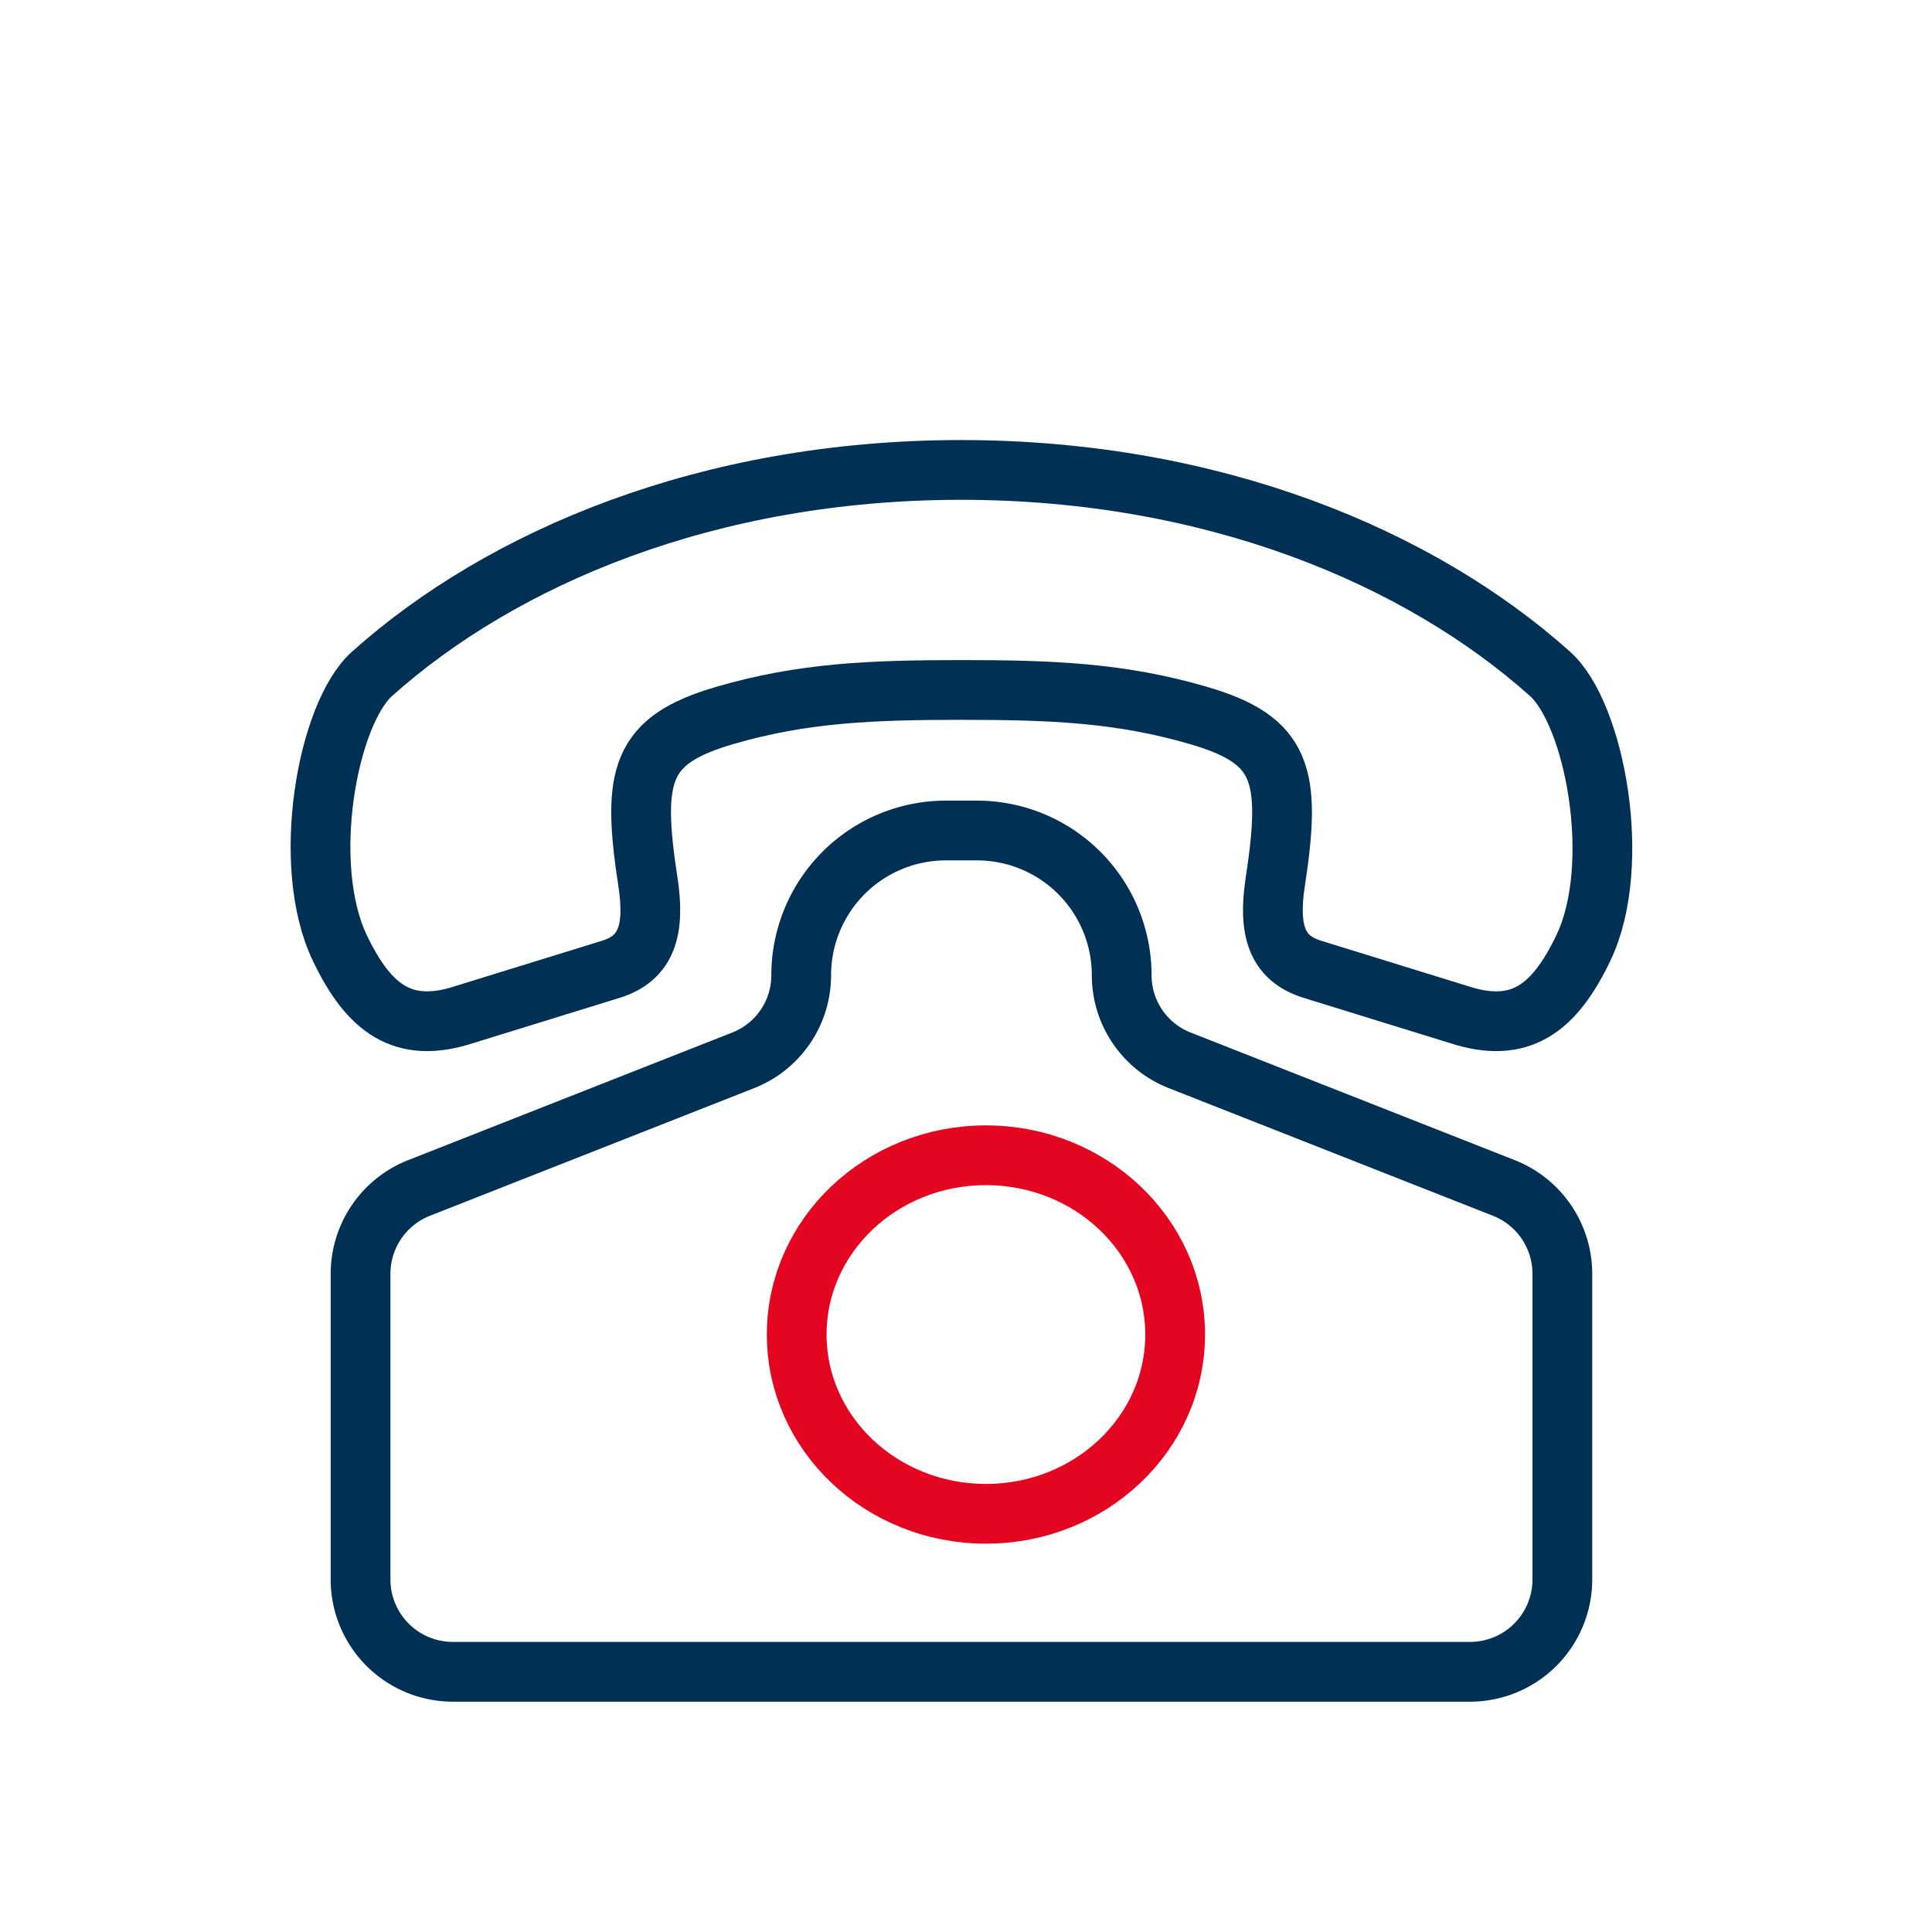
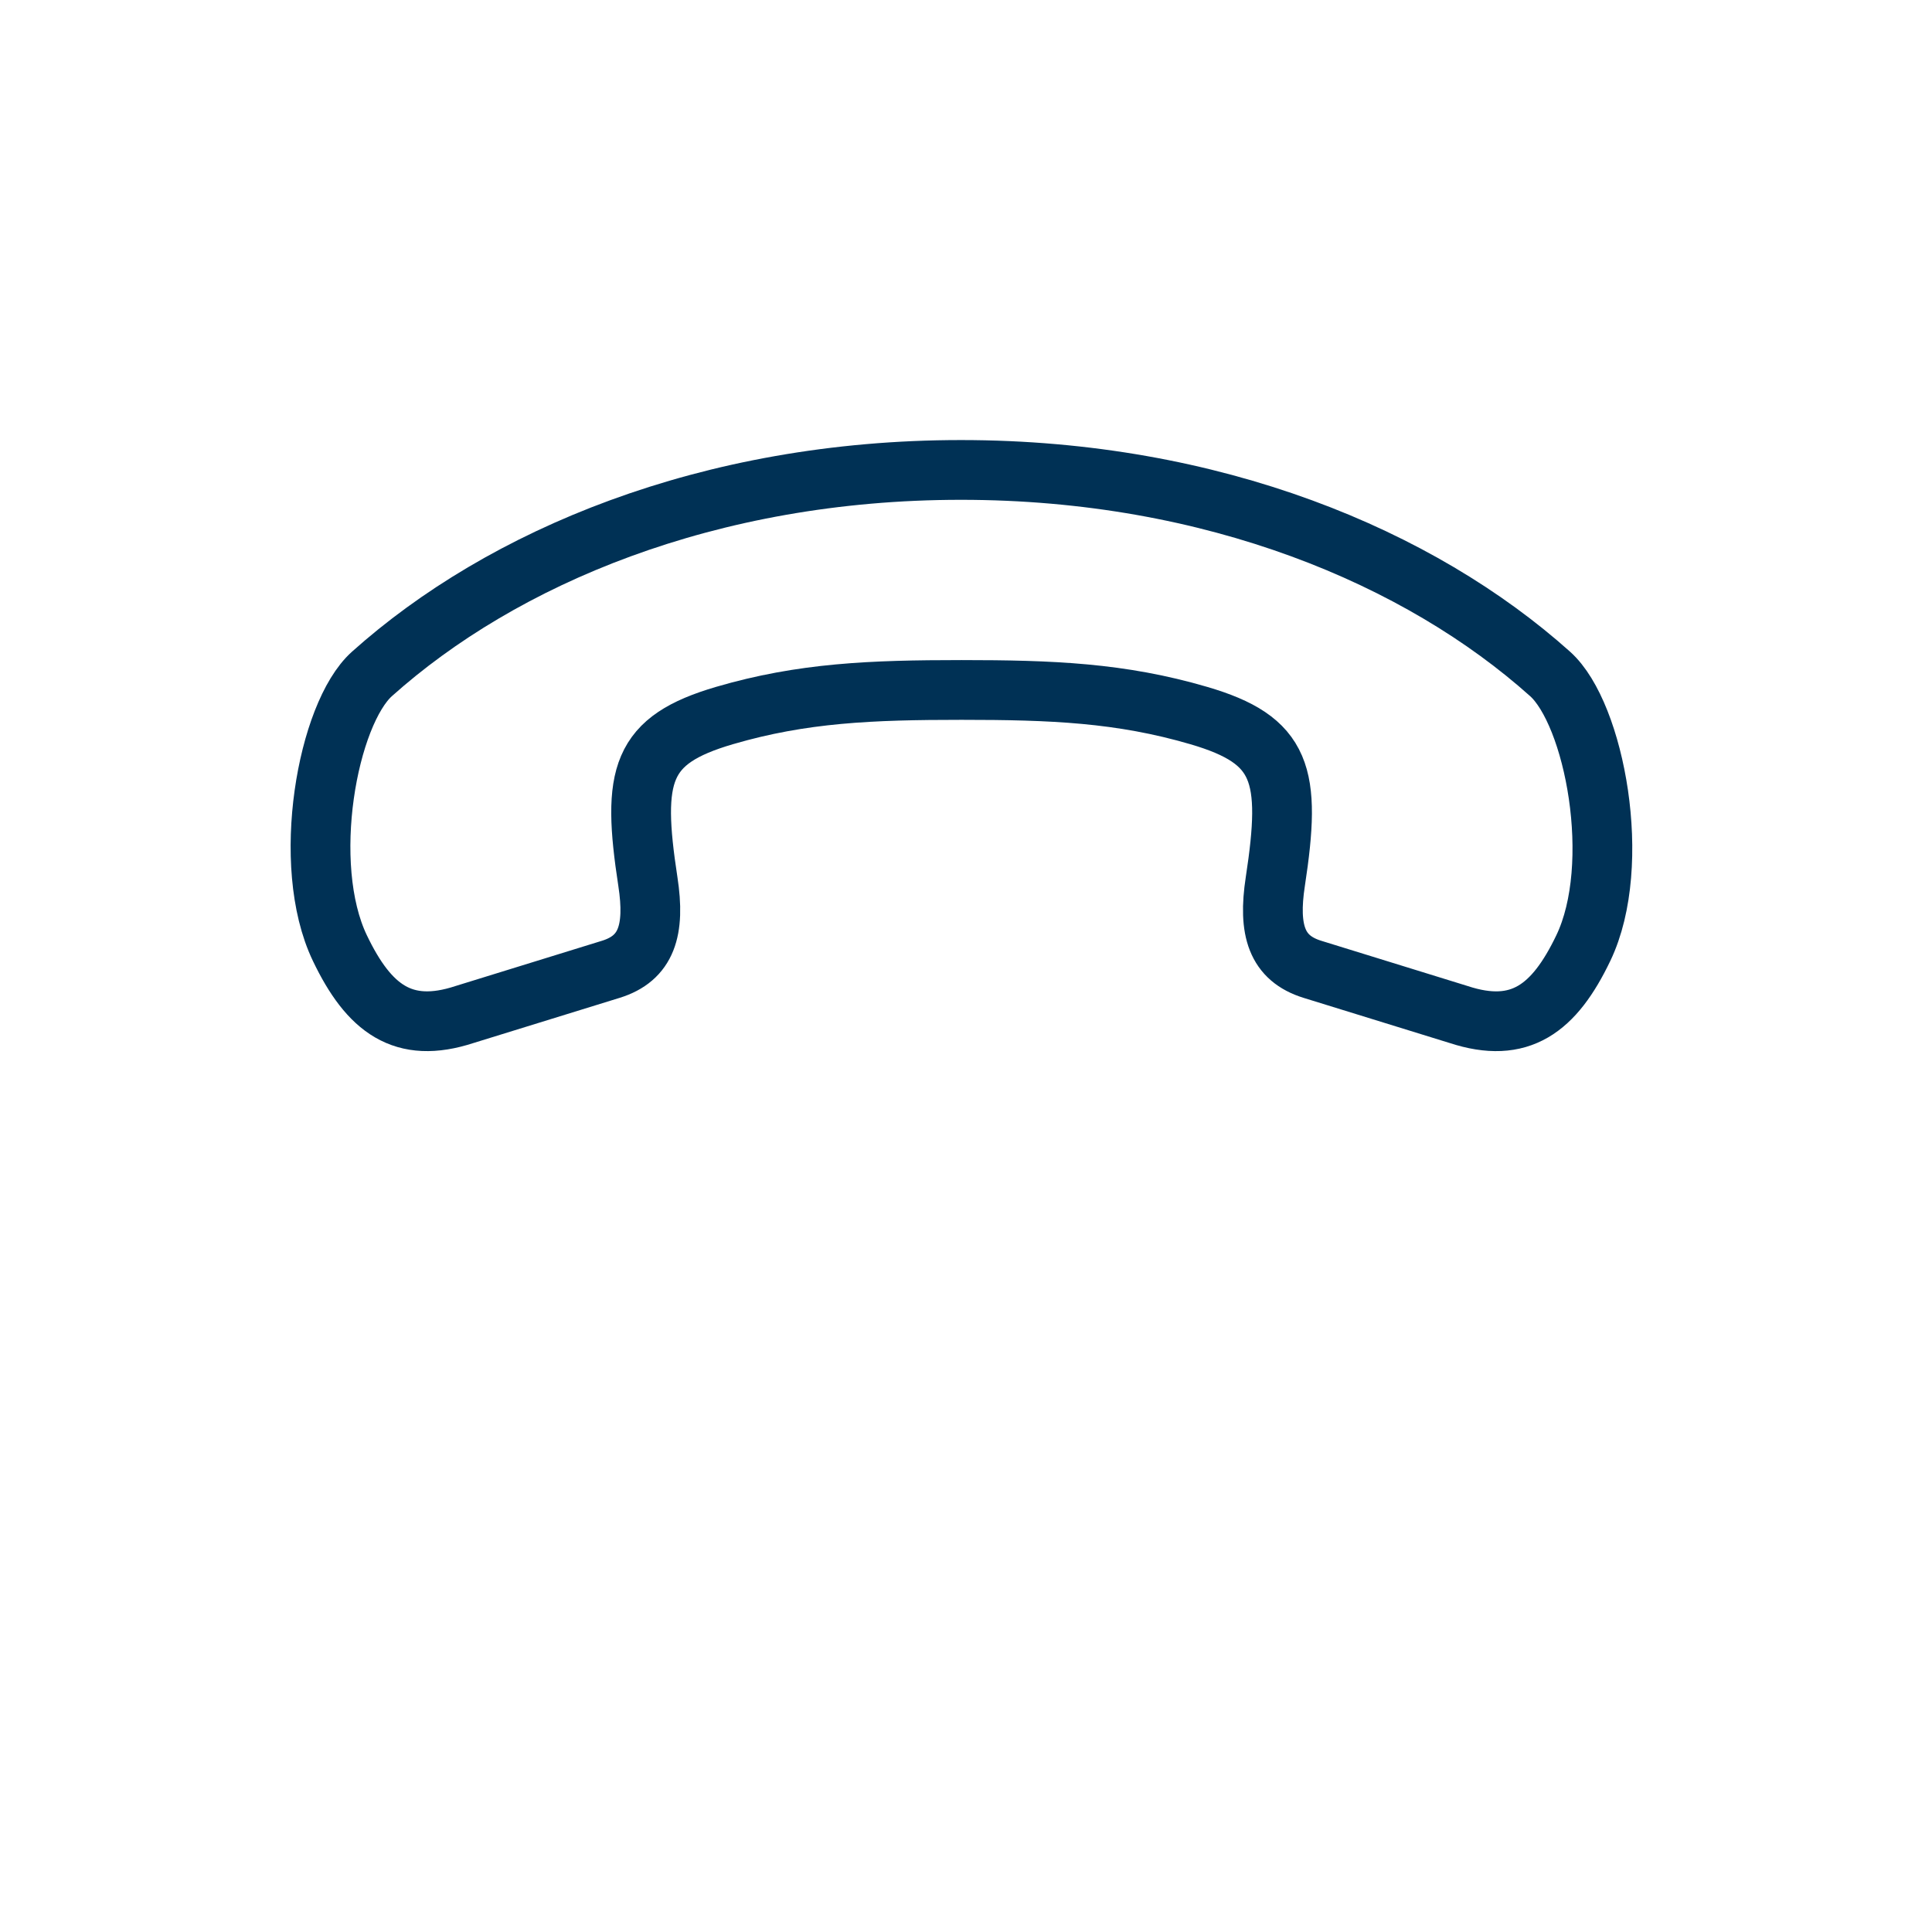
<svg xmlns="http://www.w3.org/2000/svg" width="97" height="96" viewBox="0 0 97 96">
  <defs>
    <clipPath id="a">
      <rect width="97" height="96" transform="translate(0 0.085)" fill="none" stroke="#707070" stroke-width="3" />
    </clipPath>
  </defs>
  <g transform="translate(0 -0.585)">
    <g transform="translate(0 0.5)">
      <g clip-path="url(#a)">
        <path d="M69.734,22.24C63.21,16.4,52.846,12,40.158,12s-23.05,4.4-29.574,10.24c-2.233,2-3.622,9.566-1.611,13.765,1.458,3.045,3.18,4.346,6.259,3.335l7.343-2.269c1.788-.553,2.239-1.953,1.862-4.407-.827-5.388-.358-7.1,3.844-8.333,3.92-1.148,7.388-1.285,11.907-1.285s7.987.137,11.907,1.285c4.2,1.229,4.668,2.945,3.844,8.333-.376,2.454.074,3.854,1.862,4.407l7.341,2.269c3.081,1.012,4.8-.29,6.261-3.335C73.415,31.805,71.967,24.237,69.734,22.24Z" transform="translate(8.091 11.678)" fill="none" stroke="#003155" stroke-linecap="round" stroke-linejoin="round" stroke-width="3" />
-         <path d="M31.124,28.267h0a4.59,4.59,0,0,1-2.908,4.27L11.939,38.945A4.636,4.636,0,0,0,9,43.259V58.627a4.637,4.637,0,0,0,4.666,4.61H64.673a4.637,4.637,0,0,0,4.666-4.61V43.259A4.636,4.636,0,0,0,66.4,38.945L50.123,32.537a4.59,4.59,0,0,1-2.908-4.27A7.268,7.268,0,0,0,39.948,21H38.391A7.268,7.268,0,0,0,31.124,28.267Z" transform="translate(9.102 20.78)" fill="none" stroke="#003155" stroke-linecap="round" stroke-linejoin="round" stroke-width="3" />
-         <ellipse cx="9.5" cy="9" rx="9.5" ry="9" transform="translate(40 58.085)" fill="none" stroke="#e40521" stroke-linecap="round" stroke-linejoin="round" stroke-width="3" />
      </g>
    </g>
  </g>
</svg>